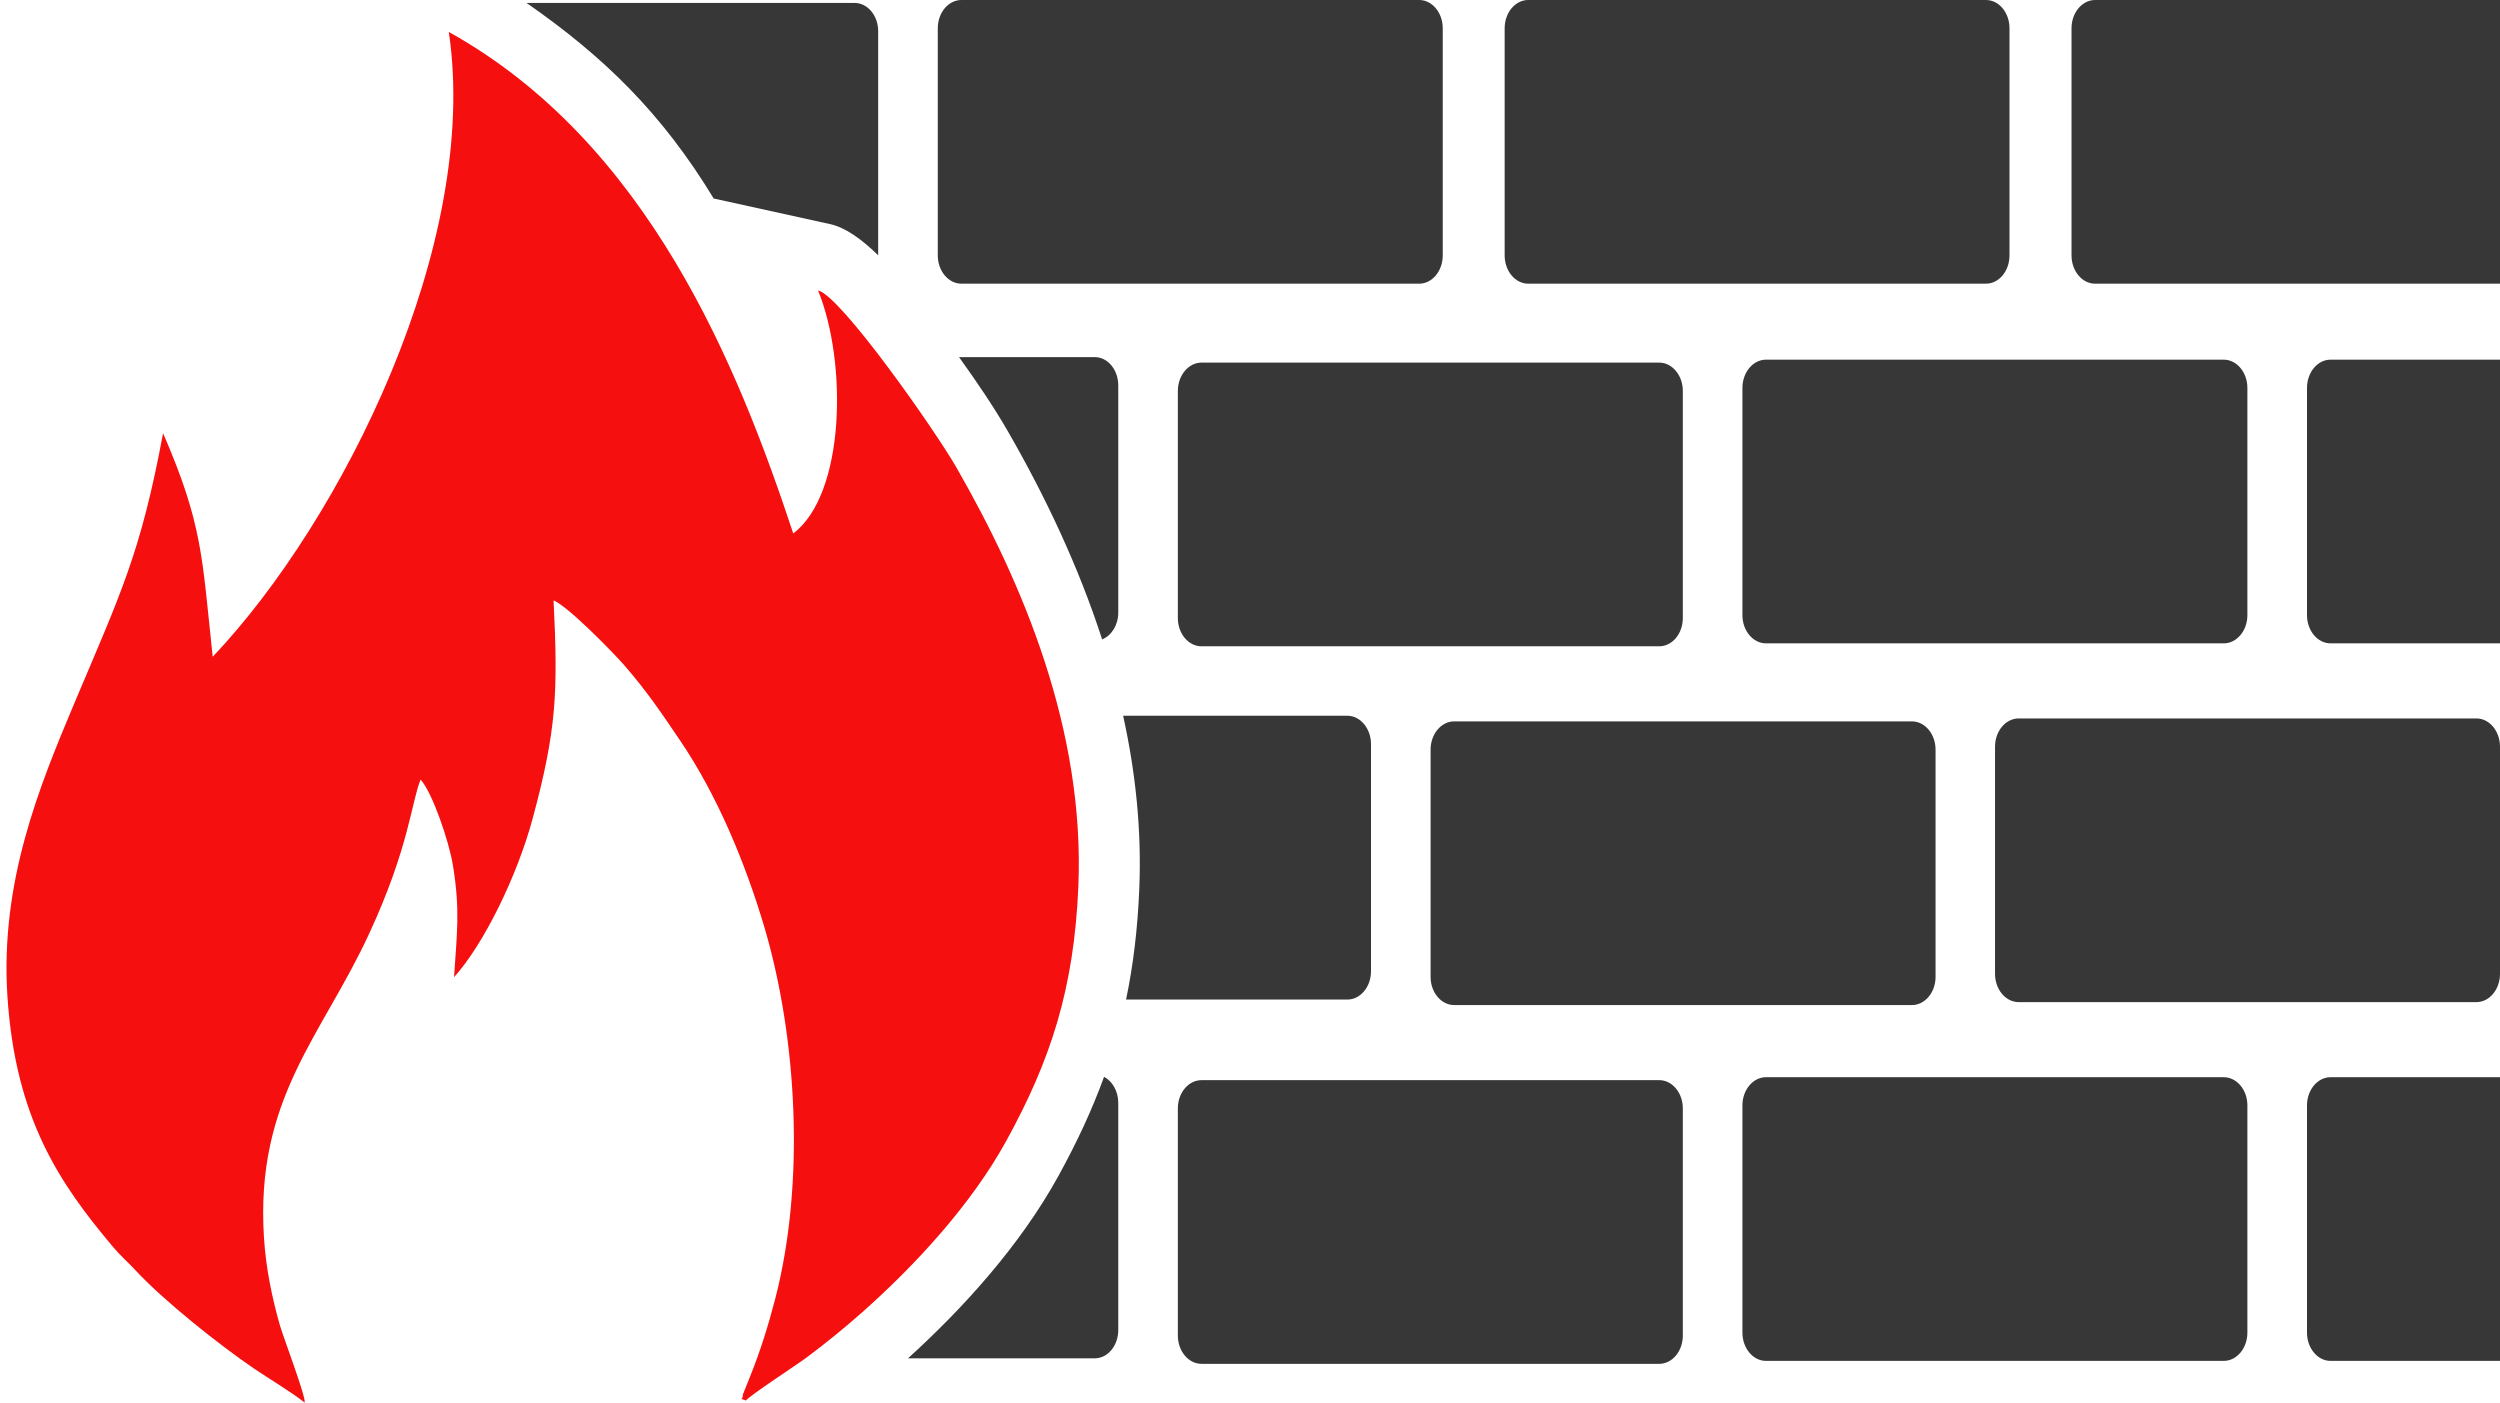
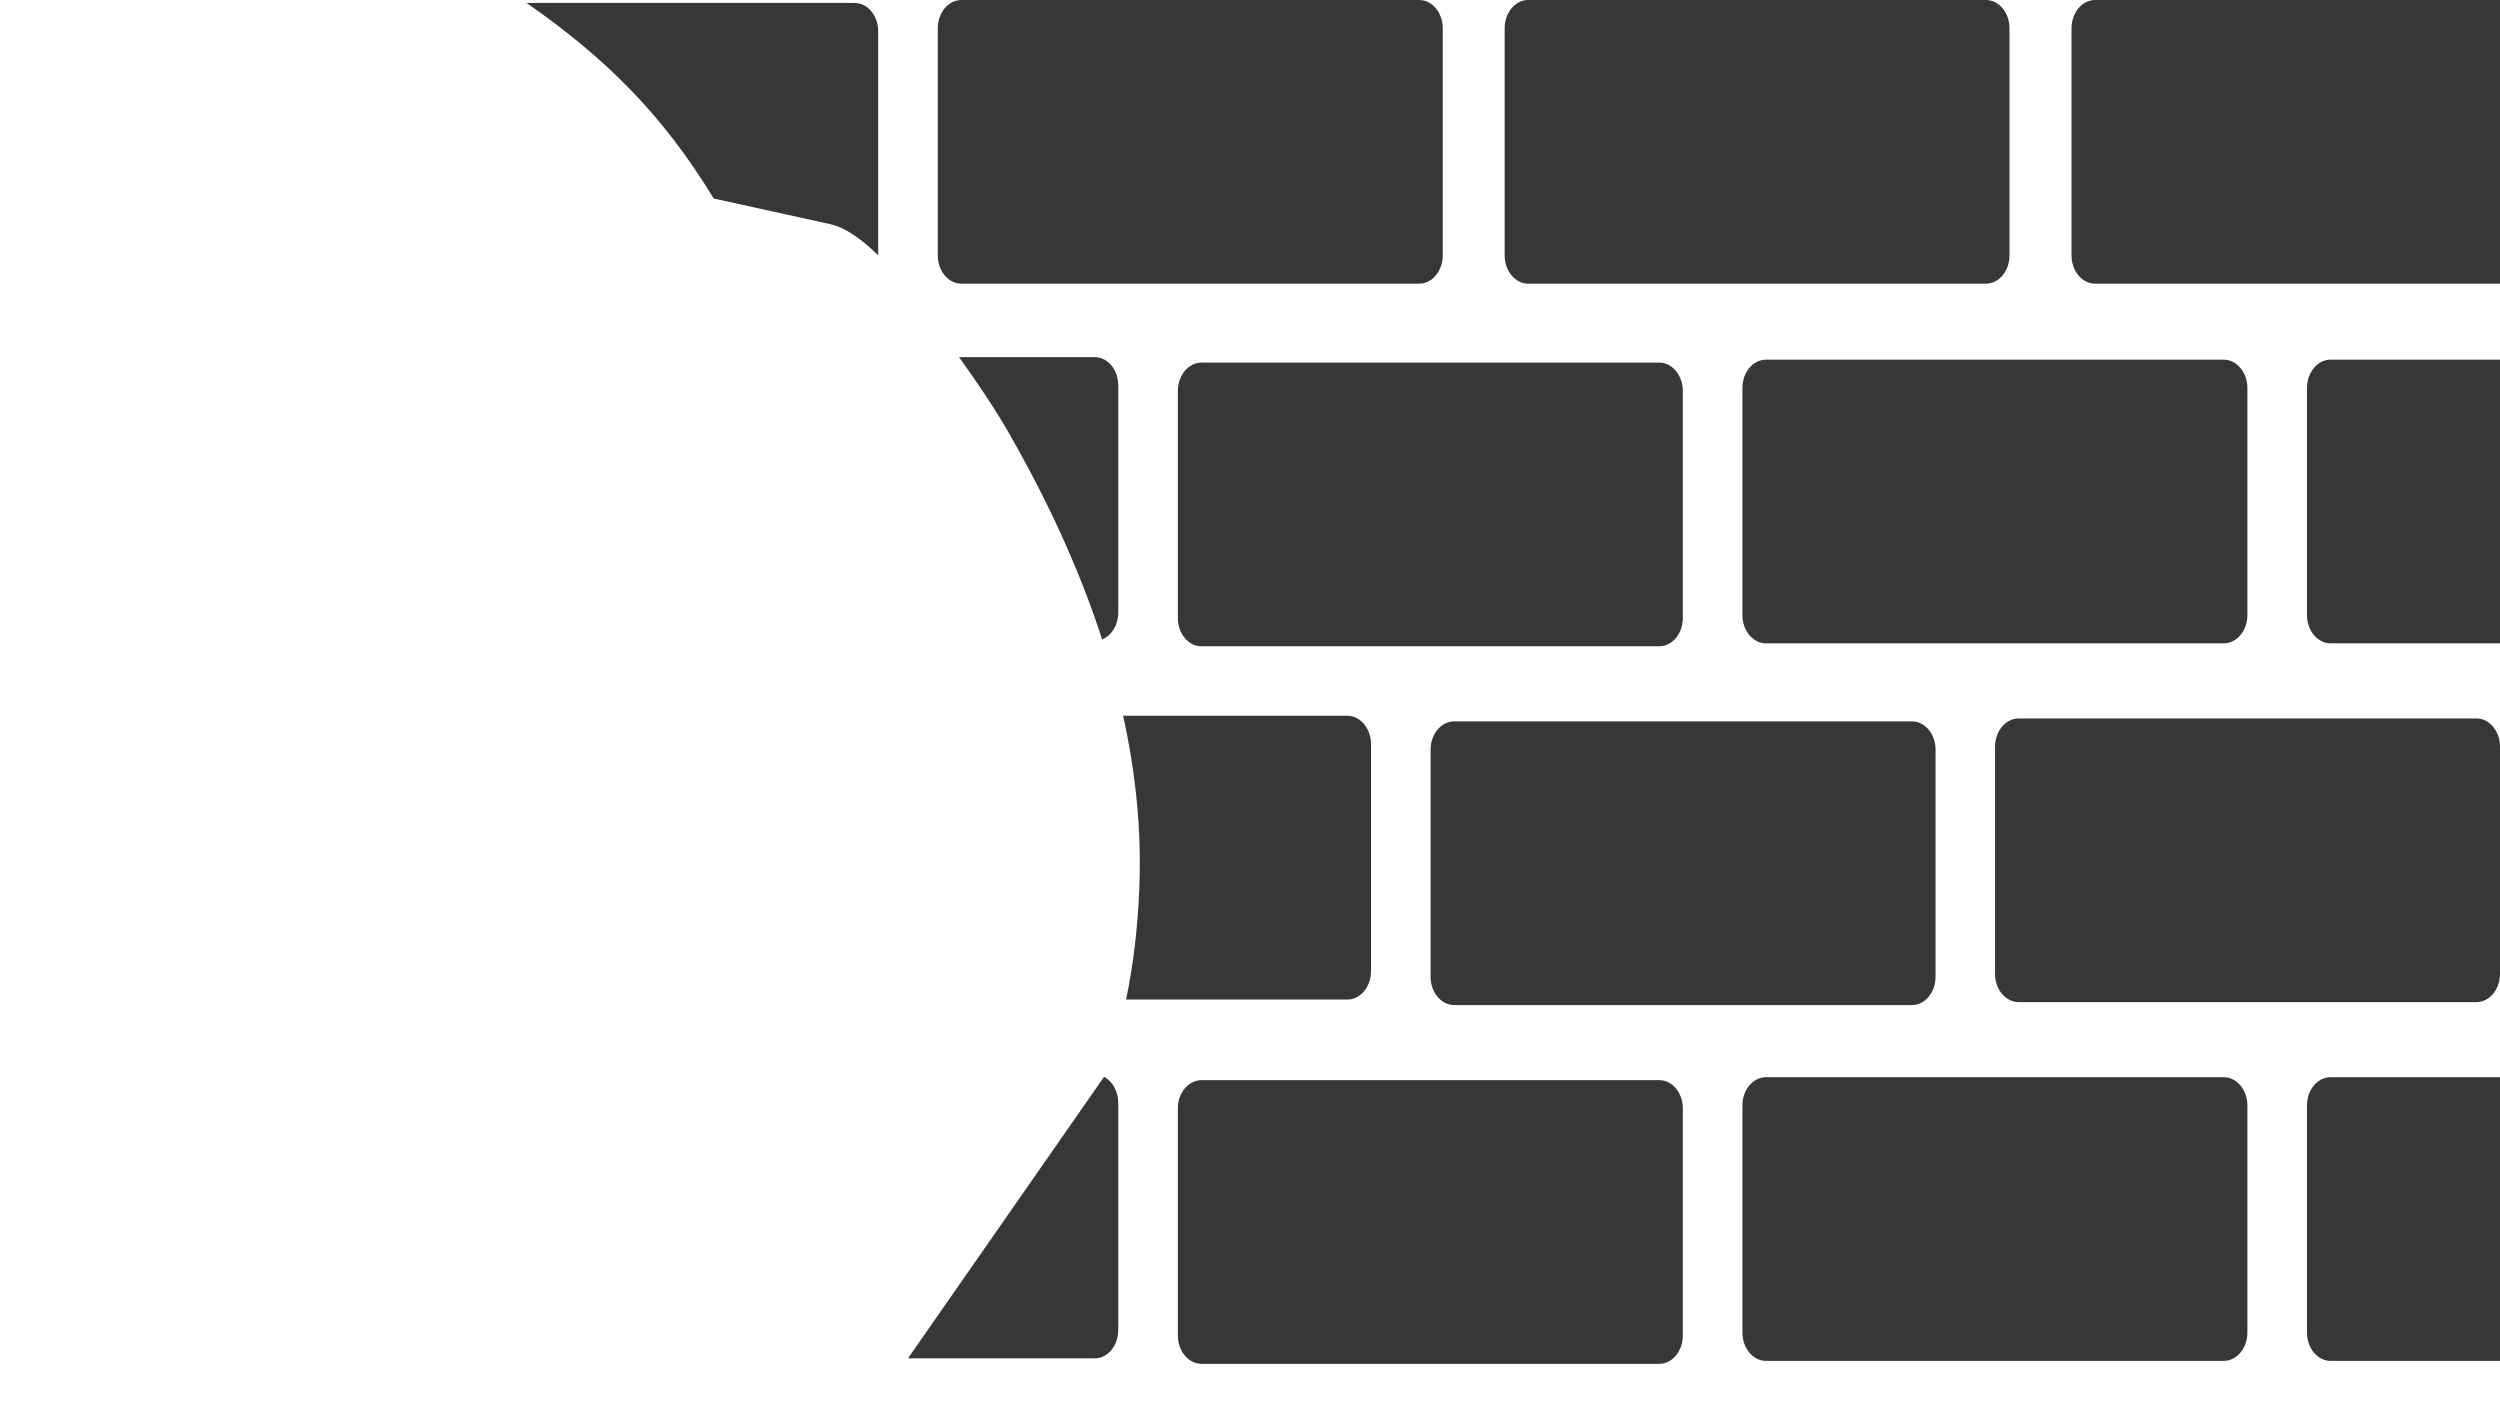
<svg xmlns="http://www.w3.org/2000/svg" clip-rule="evenodd" fill-rule="evenodd" height="10966.0" image-rendering="optimizeQuality" preserveAspectRatio="xMidYMid meet" shape-rendering="geometricPrecision" text-rendering="geometricPrecision" version="1.0" viewBox="-51.0 0.0 19546.0 10966.0" width="19546.0" zoomAndPan="magnify">
  <g>
    <g>
      <g id="change1_1">
-         <path d="M8730 5596l1753 0c102,0 185,100 185,222l0 1776c0,122 -83,221 -185,221l-1730 0c56,-268 90,-549 103,-858 20,-462 -28,-917 -126,-1361l0 0zm9440 2826l1325 0 0 2218 -1325 0c-101,0 -184,-99 -184,-221l0 -1777c0,-121 83,-220 184,-220zm-1841 -8422l3166 0 0 2218 -3166 0c-101,0 -184,-99 -184,-221l0 -1776c0,-122 83,-221 184,-221zm1841 2812l1325 0 0 2218 -1325 0c-101,0 -184,-99 -184,-220l0 -1777c0,-122 83,-221 184,-221zm-6273 -2812l3579 0c102,0 184,99 184,221l0 1776c0,122 -82,221 -184,221l-3579 0c-101,0 -184,-99 -184,-221l0 -1776c0,-122 83,-221 184,-221zm-7831 23l2565 0c102,0 184,100 184,220l0 1753c-125,-122 -255,-218 -377,-244l-909 -200c-404,-665 -854,-1105 -1463,-1529l0 0zm3400 -23l3579 0c101,0 184,99 184,221l0 1776c0,122 -83,221 -184,221l-3579 0c-102,0 -185,-99 -185,-221l0 -1776c0,-122 83,-221 185,-221zm1115 8419c65,34 111,113 111,203l0 1777c0,122 -82,221 -184,221l-1460 0c439,-398 880,-889 1174,-1422 146,-265 265,-520 359,-779l0 0zm-1134 -5627l1061 0c102,0 184,99 184,221l0 1777c0,97 -53,180 -126,209 -185,-571 -444,-1118 -736,-1625 -112,-195 -248,-394 -383,-582zm1896 43l3579 0c101,0 184,100 184,221l0 1777c0,121 -83,220 -184,220l-3579 0c-102,0 -185,-99 -185,-220l0 -1777c0,-121 83,-221 185,-221zm4413 -23l3579 0c102,0 185,99 185,221l0 1777c0,121 -83,220 -185,220l-3579 0c-101,0 -184,-99 -184,-220l0 -1777c0,-122 83,-221 184,-221zm1976 2805l3579 0c101,0 184,99 184,221l0 1776c0,122 -83,221 -184,221l-3579 0c-102,0 -185,-99 -185,-221l0 -1776c0,-122 83,-221 185,-221zm-1976 2805l3579 0c102,0 185,99 185,220l0 1777c0,122 -83,221 -185,221l-3579 0c-101,0 -184,-99 -184,-221l0 -1777c0,-121 83,-220 184,-220zm-4413 23l3579 0c101,0 184,99 184,220l0 1777c0,122 -83,221 -184,221l-3579 0c-102,0 -185,-99 -185,-221l0 -1777c0,-121 83,-220 185,-220zm1975 -2805l3579 0c102,0 185,99 185,221l0 1777c0,121 -83,220 -185,220l-3579 0c-101,0 -184,-99 -184,-220l0 -1777c0,-122 83,-221 184,-221z" fill="#373737" />
+         <path d="M8730 5596l1753 0c102,0 185,100 185,222l0 1776c0,122 -83,221 -185,221l-1730 0c56,-268 90,-549 103,-858 20,-462 -28,-917 -126,-1361l0 0zm9440 2826l1325 0 0 2218 -1325 0c-101,0 -184,-99 -184,-221l0 -1777c0,-121 83,-220 184,-220zm-1841 -8422l3166 0 0 2218 -3166 0c-101,0 -184,-99 -184,-221l0 -1776c0,-122 83,-221 184,-221zm1841 2812l1325 0 0 2218 -1325 0c-101,0 -184,-99 -184,-220l0 -1777c0,-122 83,-221 184,-221zm-6273 -2812l3579 0c102,0 184,99 184,221l0 1776c0,122 -82,221 -184,221l-3579 0c-101,0 -184,-99 -184,-221l0 -1776c0,-122 83,-221 184,-221zm-7831 23l2565 0c102,0 184,100 184,220l0 1753c-125,-122 -255,-218 -377,-244l-909 -200c-404,-665 -854,-1105 -1463,-1529l0 0zm3400 -23l3579 0c101,0 184,99 184,221l0 1776c0,122 -83,221 -184,221l-3579 0c-102,0 -185,-99 -185,-221l0 -1776c0,-122 83,-221 185,-221zm1115 8419c65,34 111,113 111,203l0 1777c0,122 -82,221 -184,221l-1460 0l0 0zm-1134 -5627l1061 0c102,0 184,99 184,221l0 1777c0,97 -53,180 -126,209 -185,-571 -444,-1118 -736,-1625 -112,-195 -248,-394 -383,-582zm1896 43l3579 0c101,0 184,100 184,221l0 1777c0,121 -83,220 -184,220l-3579 0c-102,0 -185,-99 -185,-220l0 -1777c0,-121 83,-221 185,-221zm4413 -23l3579 0c102,0 185,99 185,221l0 1777c0,121 -83,220 -185,220l-3579 0c-101,0 -184,-99 -184,-220l0 -1777c0,-122 83,-221 184,-221zm1976 2805l3579 0c101,0 184,99 184,221l0 1776c0,122 -83,221 -184,221l-3579 0c-102,0 -185,-99 -185,-221l0 -1776c0,-122 83,-221 185,-221zm-1976 2805l3579 0c102,0 185,99 185,220l0 1777c0,122 -83,221 -185,221l-3579 0c-101,0 -184,-99 -184,-221l0 -1777c0,-121 83,-220 184,-220zm-4413 23l3579 0c101,0 184,99 184,220l0 1777c0,122 -83,221 -184,221l-3579 0c-102,0 -185,-99 -185,-221l0 -1777c0,-121 83,-220 185,-220zm1975 -2805l3579 0c102,0 185,99 185,221l0 1777c0,121 -83,220 -185,220l-3579 0c-101,0 -184,-99 -184,-220l0 -1777c0,-122 83,-221 184,-221z" fill="#373737" />
      </g>
      <g id="change2_1">
-         <path d="M1612 5135c-84,-783 -77,-1030 -388,-1748 -175,936 -326,1241 -695,2114 -274,652 -580,1395 -522,2289 63,952 402,1457 830,1964 57,68 115,116 168,174 220,239 660,588 927,770 125,85 274,171 399,268 12,-40 -165,-506 -193,-602 -60,-208 -110,-447 -125,-684 -71,-1092 453,-1579 824,-2384 309,-669 328,-1021 400,-1201 92,99 224,487 253,670 58,352 31,531 9,875 231,-256 493,-789 615,-1242 188,-698 198,-989 163,-1704 118,50 471,414 549,503 180,206 297,381 446,601 269,399 495,913 658,1467 249,854 316,1978 80,2890 -56,215 -116,406 -196,606l-57 142c2,60 -46,18 24,47 26,-37 402,-283 463,-328 160,-119 313,-244 446,-362 412,-365 852,-841 1126,-1339 347,-631 530,-1188 564,-1989 52,-1222 -435,-2374 -951,-3273 -171,-299 -909,-1350 -1084,-1388 229,560 214,1591 -194,1900 -431,-1303 -1134,-3055 -2693,-3921 246,1651 -831,3814 -1846,4885l0 0z" fill="#f50f0f" />
-       </g>
+         </g>
    </g>
  </g>
</svg>